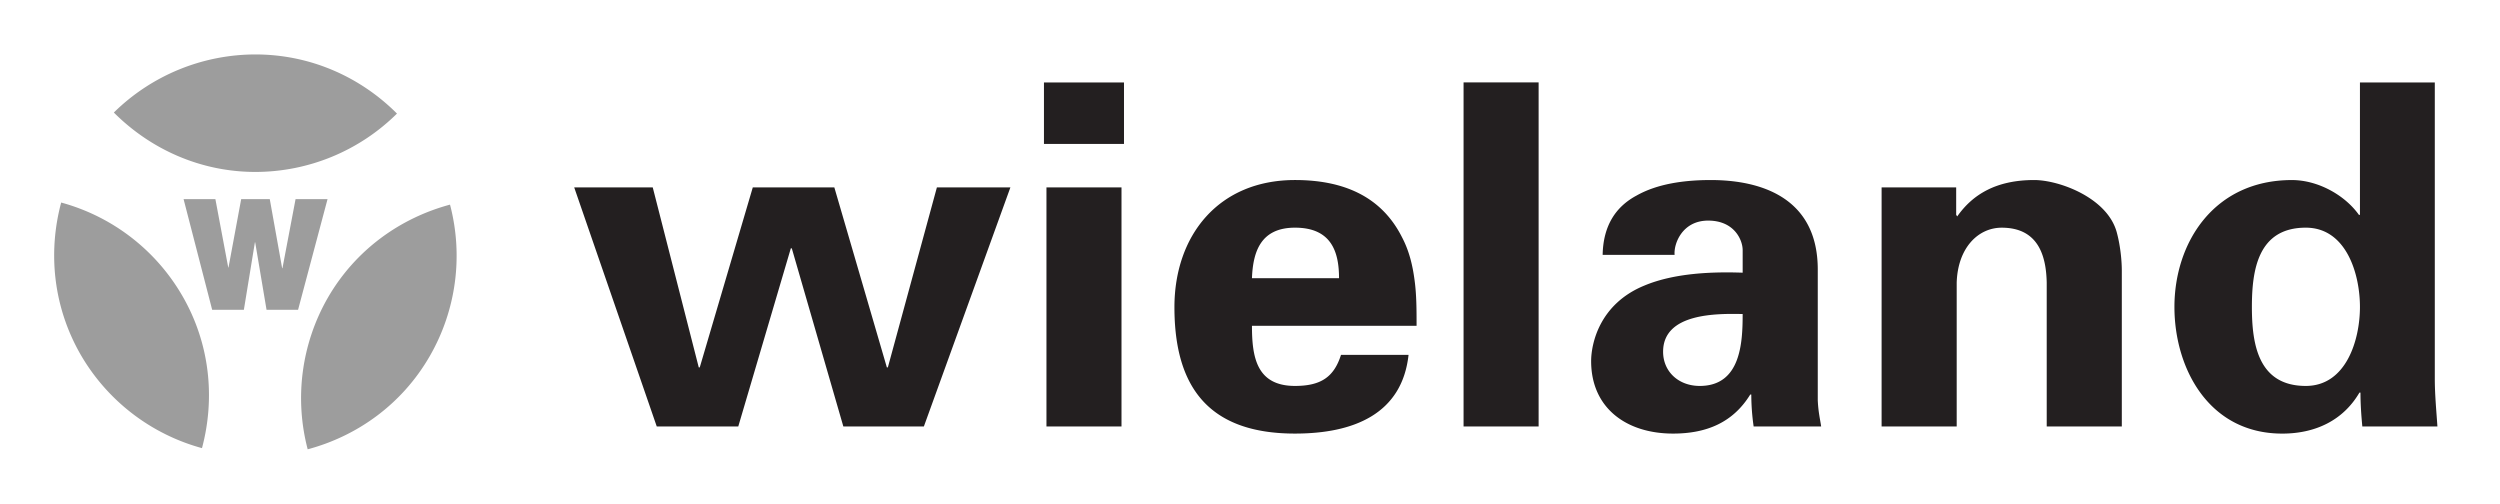
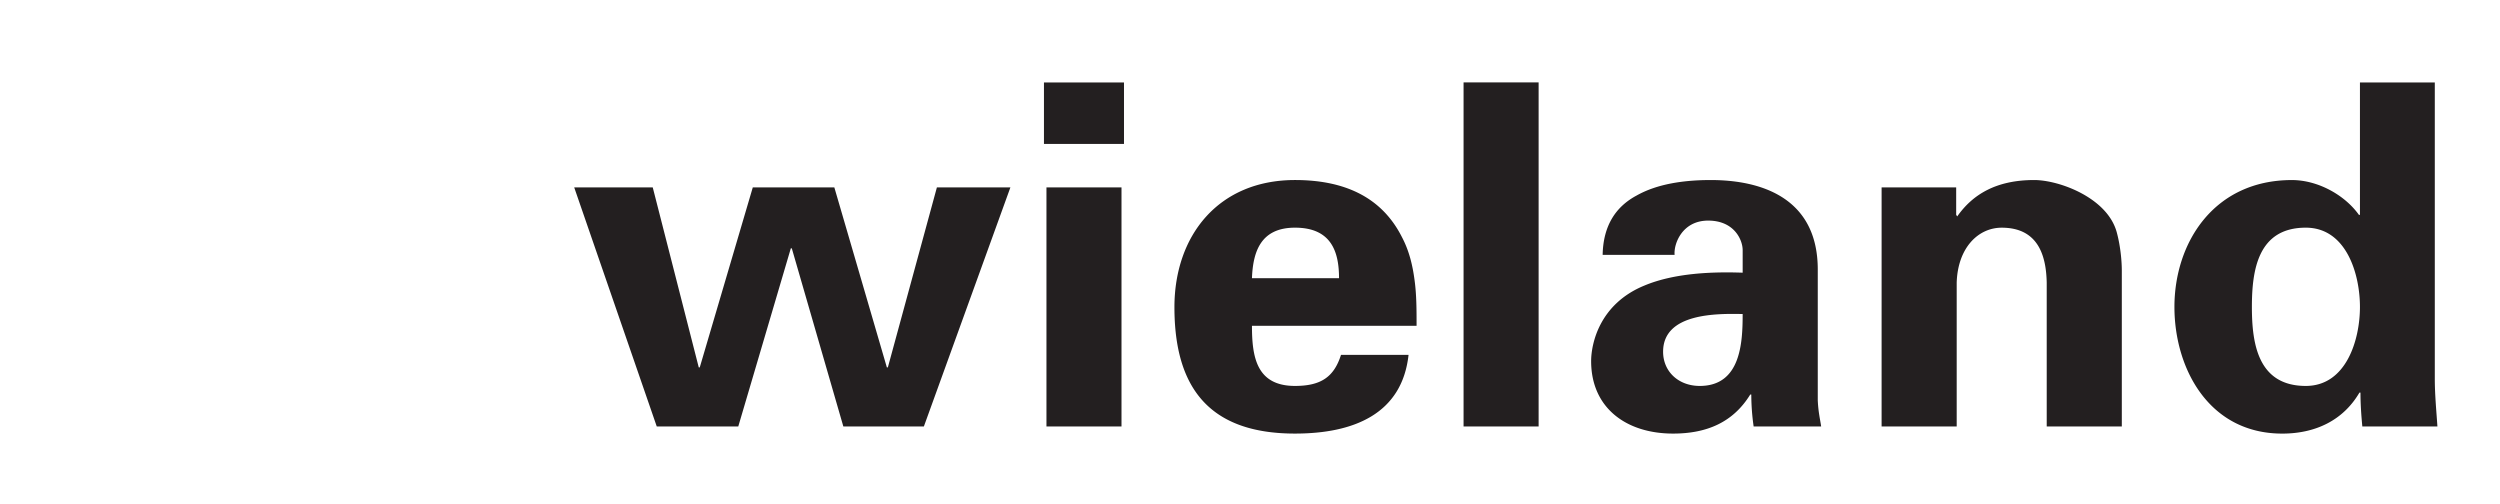
<svg xmlns="http://www.w3.org/2000/svg" width="134" height="27" fill="none">
-   <path d="M15.977 16.607h-1.69l-.609-3.618h-.015l-.592 3.618h-1.698L9.84 10.674h1.705l.688 3.661h.015l.679-3.66h1.533l.663 3.702h.016l.703-3.703h1.714l-1.58 5.933zM6.102 6.032a10.835 10.835 0 017.582-3.114c2.974 0 5.646 1.22 7.594 3.17a10.79 10.79 0 01-7.584 3.128c-2.972 0-5.644-1.235-7.592-3.184zm4.724 17.988a10.798 10.798 0 01-6.497-5c-1.487-2.582-1.763-5.5-1.05-8.164a10.769 10.769 0 016.498 5.007c1.485 2.567 1.761 5.497 1.049 8.158zm13.295-13.051a10.772 10.772 0 01-1.086 8.12c-1.486 2.579-3.882 4.282-6.543 4.994a10.811 10.811 0 011.086-8.135c1.487-2.567 3.882-4.264 6.543-4.98z" fill="#9D9D9D" />
  <path d="M47.536 19.693h.053l2.629-9.65h3.94L49.52 22.857h-4.317l-2.762-9.546h-.053l-2.816 9.546h-4.37l-4.425-12.814h4.21l2.467 9.65h.053l2.843-9.65h4.37l2.816 9.65zm8.554-9.65h4.022v12.815H56.09V10.043zm4.156-5.624v3.296h-4.29V4.42h4.29zm6.859 13.044c0 1.67.241 3.223 2.307 3.223 1.395 0 2.092-.485 2.466-1.666h3.62c-.348 3.173-2.95 4.22-6.086 4.22-4.613 0-6.463-2.477-6.463-6.773 0-3.843 2.36-6.817 6.463-6.817 2.521 0 4.612.828 5.738 3.072.375.715.563 1.473.671 2.3.107.786.107 1.6.107 2.44h-8.823zm4.667-2.553c0-1.402-.403-2.707-2.36-2.707-1.851 0-2.252 1.305-2.307 2.707h4.667zm6.675 7.948h4.023V4.418h-4.023v18.44zm7.455-9.196c.028-1.613.744-2.609 1.824-3.184 1.094-.617 2.51-.828 3.97-.828 2.706 0 5.736.954 5.736 4.797v7.005c.028.638.126 1.021.182 1.405h-3.619a12.251 12.251 0 01-.126-1.71h-.056c-.912 1.48-2.314 2.093-4.138 2.093-2.51 0-4.39-1.378-4.39-3.883 0-.898.42-3.058 2.862-4.054 1.612-.673 3.646-.744 5.26-.687v-1.207c0-.533-.435-1.585-1.852-1.585-1.389 0-1.852 1.249-1.796 1.838h-3.857zm3.24 5.19c0 1.066.828 1.834 1.964 1.834 2.216 0 2.3-2.353 2.3-3.854-1.388-.028-4.264-.056-4.264 2.02zm15.709-7.336l.056.084c.828-1.178 2.09-1.95 4.124-1.95 1.346 0 3.941.954 4.432 2.82.21.785.266 1.599.266 2.033v8.354h-4.025V15.15c-.028-1.389-.421-2.946-2.412-2.946-1.263 0-2.357 1.08-2.413 2.946v7.708h-4.025V10.043h3.997v1.473zm21.642-7.097h4.012v15.885c0 .843.084 1.71.14 2.554h-4.025c-.057-.613-.099-1.2-.099-1.814h-.056c-.883 1.506-2.384 2.197-4.137 2.197-3.942 0-5.779-3.506-5.779-6.788 0-3.45 2.118-6.802 6.298-6.802 1.388 0 2.833.8 3.59 1.865h.056V4.42zm-2.903 16.267c2.174 0 2.903-2.48 2.903-4.233 0-1.767-.729-4.25-2.903-4.25-2.567 0-2.889 2.273-2.889 4.25 0 1.964.322 4.233 2.889 4.233z" fill="#231F20" />
</svg>